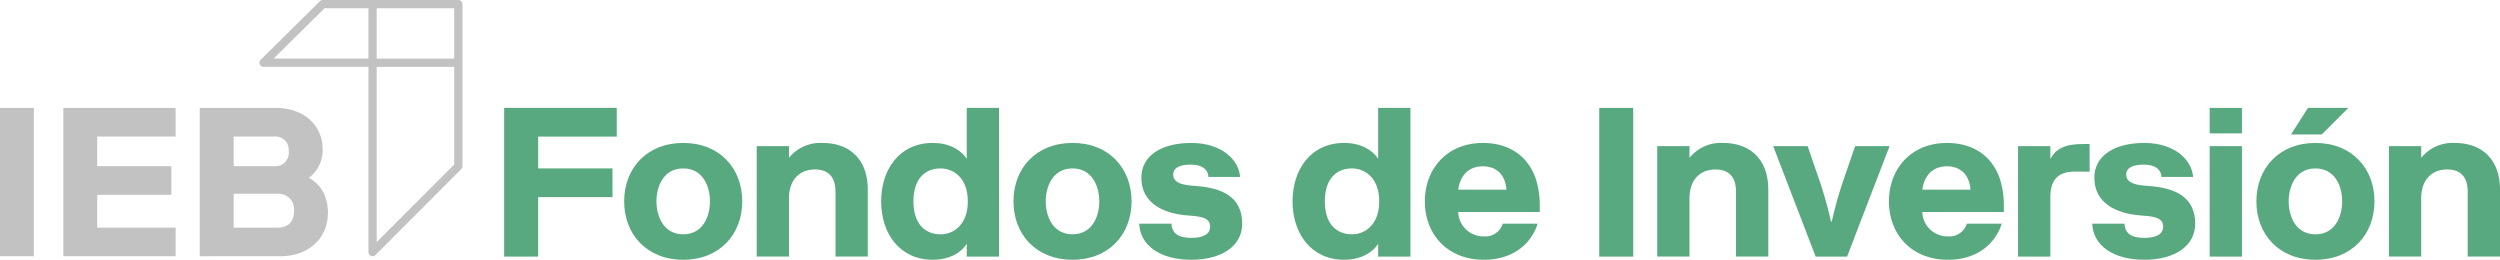
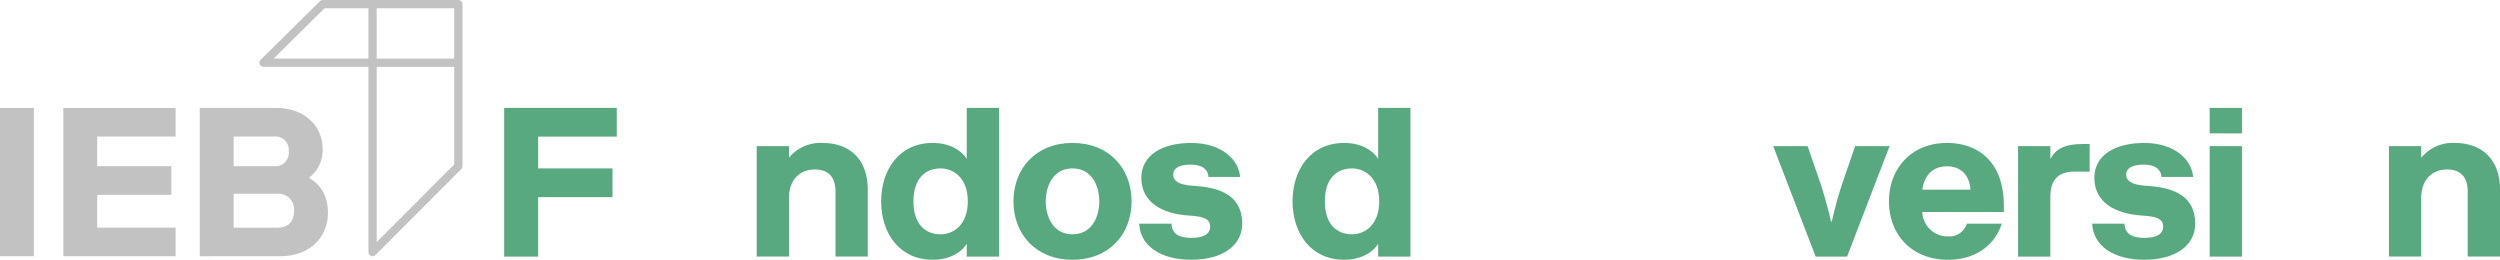
<svg xmlns="http://www.w3.org/2000/svg" id="Grupo_2197" data-name="Grupo 2197" width="508.507" height="52.837" viewBox="0 0 508.507 52.837">
  <g id="Grupo_2188" data-name="Grupo 2188" transform="translate(0 0)">
    <path id="Trazado_11160" data-name="Trazado 11160" d="M-498.135-781.654H-525.7a.829.829,0,0,0-.588.242L-538.35-769.5a.841.841,0,0,0-.185.918.84.84,0,0,0,.777.521l21.336,0v37.679a.84.84,0,0,0,.522.778.84.84,0,0,0,.32.065.84.84,0,0,0,.593-.247l17.45-17.479a.838.838,0,0,0,.244-.593v-32.959A.84.84,0,0,0-498.135-781.654Zm-.84,1.68v10.236l-15.766,0v-10.233Zm-36.735,10.233,10.359-10.233h8.928v10.233Zm20.969,37.33v-35.647l15.766,0V-748.2Z" transform="translate(591.364 781.654)" fill="#c2c2c2" />
    <path id="Trazado_11161" data-name="Trazado 11161" d="M-571.075-737.978V-768.14h6.892v30.162Z" transform="translate(571.075 790.097)" fill="#c2c2c2" />
    <path id="Trazado_11162" data-name="Trazado 11162" d="M-563.146-768.14h22.837v5.815h-15.942v6.033h15.079v5.818h-15.079v6.678h15.942v5.818h-22.837Z" transform="translate(576.029 790.097)" fill="#c2c2c2" />
    <path id="Trazado_11163" data-name="Trazado 11163" d="M-546.067-737.978V-768.14h15.511c5.6,0,9.48,3.448,9.48,8.4a6.968,6.968,0,0,1-2.8,5.818c2.369,1.29,3.878,3.661,3.878,7.107,0,5.173-3.878,8.835-9.7,8.835Zm15.079-18.314a2.725,2.725,0,0,0,3.017-3.014,2.726,2.726,0,0,0-3.017-3.019h-8.184v6.033Zm.647,12.5c2.587,0,3.446-1.508,3.446-3.448a3.167,3.167,0,0,0-3.446-3.446h-8.83v6.894Z" transform="translate(586.698 790.097)" fill="#c2c2c2" />
  </g>
  <g id="Grupo_2189" data-name="Grupo 2189" transform="translate(102.548 21.947)">
    <path id="Trazado_11164" data-name="Trazado 11164" d="M-507.958-768.146h22.9v5.833h-15.986v6.479h15.121V-750h-15.121v12.1h-6.912Z" transform="translate(507.958 768.146)" fill="#59a980" />
-     <path id="Trazado_11165" data-name="Trazado 11165" d="M-480.923-740c-7.433,0-12.012-5.185-12.012-11.88s4.578-11.88,12.012-11.88,12.008,5.183,12.008,11.88S-473.493-740-480.923-740Zm0-18.577c-4.02,0-5.445,3.673-5.445,6.7s1.425,6.7,5.445,6.7,5.443-3.672,5.443-6.7S-476.907-758.575-480.923-758.575Z" transform="translate(517.343 770.887)" fill="#59a980" />
    <path id="Trazado_11166" data-name="Trazado 11166" d="M-469.776-760.734a8.221,8.221,0,0,1,6.783-3.024c5.7,0,9.245,3.456,9.245,9.5v13.609h-6.567v-13.175c0-2.809-1.253-4.536-4.19-4.536-3.154,0-5.271,2.159-5.271,5.831v11.88h-6.567V-763.11h6.567Z" transform="translate(527.709 770.887)" fill="#59a980" />
    <path id="Trazado_11167" data-name="Trazado 11167" d="M-443.351-740.5c-1.08,1.727-3.456,3.24-6.912,3.24-6.783,0-10.5-5.4-10.5-11.88s3.716-11.88,10.5-11.88c3.456,0,5.831,1.511,6.912,3.24v-10.369h6.566V-737.9h-6.566Zm-5.313-15.337c-3.025,0-5.531,1.945-5.531,6.7s2.505,6.7,5.531,6.7c2.635,0,5.529-1.945,5.529-6.7S-446.029-755.834-448.664-755.834Z" transform="translate(537.443 768.146)" fill="#59a980" />
    <path id="Trazado_11168" data-name="Trazado 11168" d="M-432.187-740c-7.432,0-12.01-5.185-12.01-11.88s4.578-11.88,12.01-11.88,12.01,5.183,12.01,11.88S-424.755-740-432.187-740Zm0-18.577c-4.018,0-5.445,3.673-5.445,6.7s1.427,6.7,5.445,6.7,5.445-3.672,5.445-6.7S-428.169-758.575-432.187-758.575Z" transform="translate(547.792 770.887)" fill="#59a980" />
    <path id="Trazado_11169" data-name="Trazado 11169" d="M-418.778-749.027c-4.8-.39-9.245-2.505-9.245-7.646,0-4.536,4.146-7.086,10.153-7.086,6.176,0,9.677,3.414,9.935,6.911h-6.437c-.042-1.34-1.08-2.505-3.586-2.505-2.721,0-3.584.951-3.584,1.987,0,1.425,1.209,2.073,3.714,2.289l1.08.088c5.011.388,9.245,2.115,9.245,7.646,0,4.536-4.146,7.344-10.367,7.344-6.309,0-10.413-2.9-10.585-7.344h6.565c.088,1.943,1.34,2.894,4.02,2.894,2.549,0,3.844-.821,3.844-2.289,0-1.727-1.685-2.029-3.672-2.2Z" transform="translate(557.626 770.887)" fill="#59a980" />
    <path id="Trazado_11170" data-name="Trazado 11170" d="M-391.847-740.5c-1.08,1.727-3.456,3.24-6.913,3.24-6.782,0-10.5-5.4-10.5-11.88s3.717-11.88,10.5-11.88c3.457,0,5.833,1.511,6.913,3.24v-10.369h6.566V-737.9h-6.566Zm-5.314-15.337c-3.025,0-5.529,1.945-5.529,6.7s2.5,6.7,5.529,6.7c2.635,0,5.531-1.945,5.531-6.7S-394.526-755.834-397.161-755.834Z" transform="translate(569.619 768.146)" fill="#59a980" />
-     <path id="Trazado_11171" data-name="Trazado 11171" d="M-369.754-747.342c-1.295,4.1-5.009,7.344-10.928,7.344-7.432,0-12.012-5.185-12.012-11.88s4.58-11.88,11.794-11.88c5.7,0,9.419,3.024,10.843,7.516a18.389,18.389,0,0,1,.736,5.443v1.08h-16.59a5.138,5.138,0,0,0,5.228,4.969,3.743,3.743,0,0,0,3.844-2.592Zm-16.156-6.913h9.807c-.216-3.024-2.031-4.752-4.8-4.752S-385.479-757.279-385.911-754.255Z" transform="translate(579.967 770.887)" fill="#59a980" />
-     <path id="Trazado_11172" data-name="Trazado 11172" d="M-370.863-737.9v-30.241h6.912V-737.9Z" transform="translate(593.606 768.146)" fill="#59a980" />
-     <path id="Trazado_11173" data-name="Trazado 11173" d="M-357.038-760.734a8.223,8.223,0,0,1,6.783-3.024c5.7,0,9.243,3.456,9.243,9.5v13.609h-6.566v-13.175c0-2.809-1.253-4.536-4.19-4.536-3.154,0-5.271,2.159-5.271,5.831v11.88H-363.6V-763.11h6.567Z" transform="translate(598.14 770.887)" fill="#59a980" />
    <path id="Trazado_11174" data-name="Trazado 11174" d="M-349.086-763.359h7l2.549,7.386a81.952,81.952,0,0,1,2.2,7.95h.172a82.372,82.372,0,0,1,2.2-7.95l2.548-7.386h7l-8.639,22.464h-6.395Z" transform="translate(607.211 771.137)" fill="#59a980" />
    <path id="Trazado_11175" data-name="Trazado 11175" d="M-311.655-747.342c-1.3,4.1-5.011,7.344-10.93,7.344-7.432,0-12.01-5.185-12.01-11.88s4.578-11.88,11.794-11.88c5.7,0,9.419,3.024,10.843,7.516a18.385,18.385,0,0,1,.734,5.443v1.08h-16.589a5.137,5.137,0,0,0,5.227,4.969,3.745,3.745,0,0,0,3.846-2.592Zm-16.156-6.913h9.805c-.214-3.024-2.031-4.752-4.795-4.752S-327.381-757.279-327.812-754.255Z" transform="translate(616.264 770.887)" fill="#59a980" />
    <path id="Trazado_11176" data-name="Trazado 11176" d="M-306.9-758.009c-3.022,0-4.967,1.3-4.967,5.184v12.1h-6.566v-22.464h6.566v2.592c1.08-1.945,2.809-3.025,6.481-3.025h1.511v5.617Z" transform="translate(626.364 770.97)" fill="#59a980" />
    <path id="Trazado_11177" data-name="Trazado 11177" d="M-299.471-749.027c-4.8-.39-9.246-2.505-9.246-7.646,0-4.536,4.148-7.086,10.153-7.086,6.177,0,9.677,3.414,9.937,6.911h-6.437c-.044-1.34-1.08-2.505-3.586-2.505-2.723,0-3.586.951-3.586,1.987,0,1.425,1.21,2.073,3.714,2.289l1.08.088c5.012.388,9.246,2.115,9.246,7.646,0,4.536-4.148,7.344-10.369,7.344-6.307,0-10.411-2.9-10.583-7.344h6.566c.086,1.943,1.34,2.894,4.018,2.894,2.549,0,3.846-.821,3.846-2.289,0-1.727-1.685-2.029-3.672-2.2Z" transform="translate(632.161 770.887)" fill="#59a980" />
    <path id="Trazado_11178" data-name="Trazado 11178" d="M-294.444-768.146h6.565v5.184h-6.565Zm0,7.778h6.565V-737.9h-6.565Z" transform="translate(641.347 768.146)" fill="#59a980" />
-     <path id="Trazado_11179" data-name="Trazado 11179" d="M-276.585-737.257c-7.432,0-12.01-5.185-12.01-11.88s4.579-11.88,12.01-11.88,12.01,5.183,12.01,11.88S-269.155-737.257-276.585-737.257Zm0-18.577c-4.018,0-5.443,3.673-5.443,6.7s1.425,6.7,5.443,6.7,5.443-3.672,5.443-6.7S-272.569-755.834-276.585-755.834Zm-1.513-12.312h8.208l-5.4,5.4h-6.265Z" transform="translate(645.001 768.146)" fill="#59a980" />
    <path id="Trazado_11180" data-name="Trazado 11180" d="M-265.437-760.734a8.226,8.226,0,0,1,6.783-3.024c5.7,0,9.246,3.456,9.246,9.5v13.609h-6.567v-13.175c0-2.809-1.254-4.536-4.19-4.536-3.154,0-5.272,2.159-5.272,5.831v11.88H-272V-763.11h6.565Z" transform="translate(655.367 770.887)" fill="#59a980" />
  </g>
</svg>